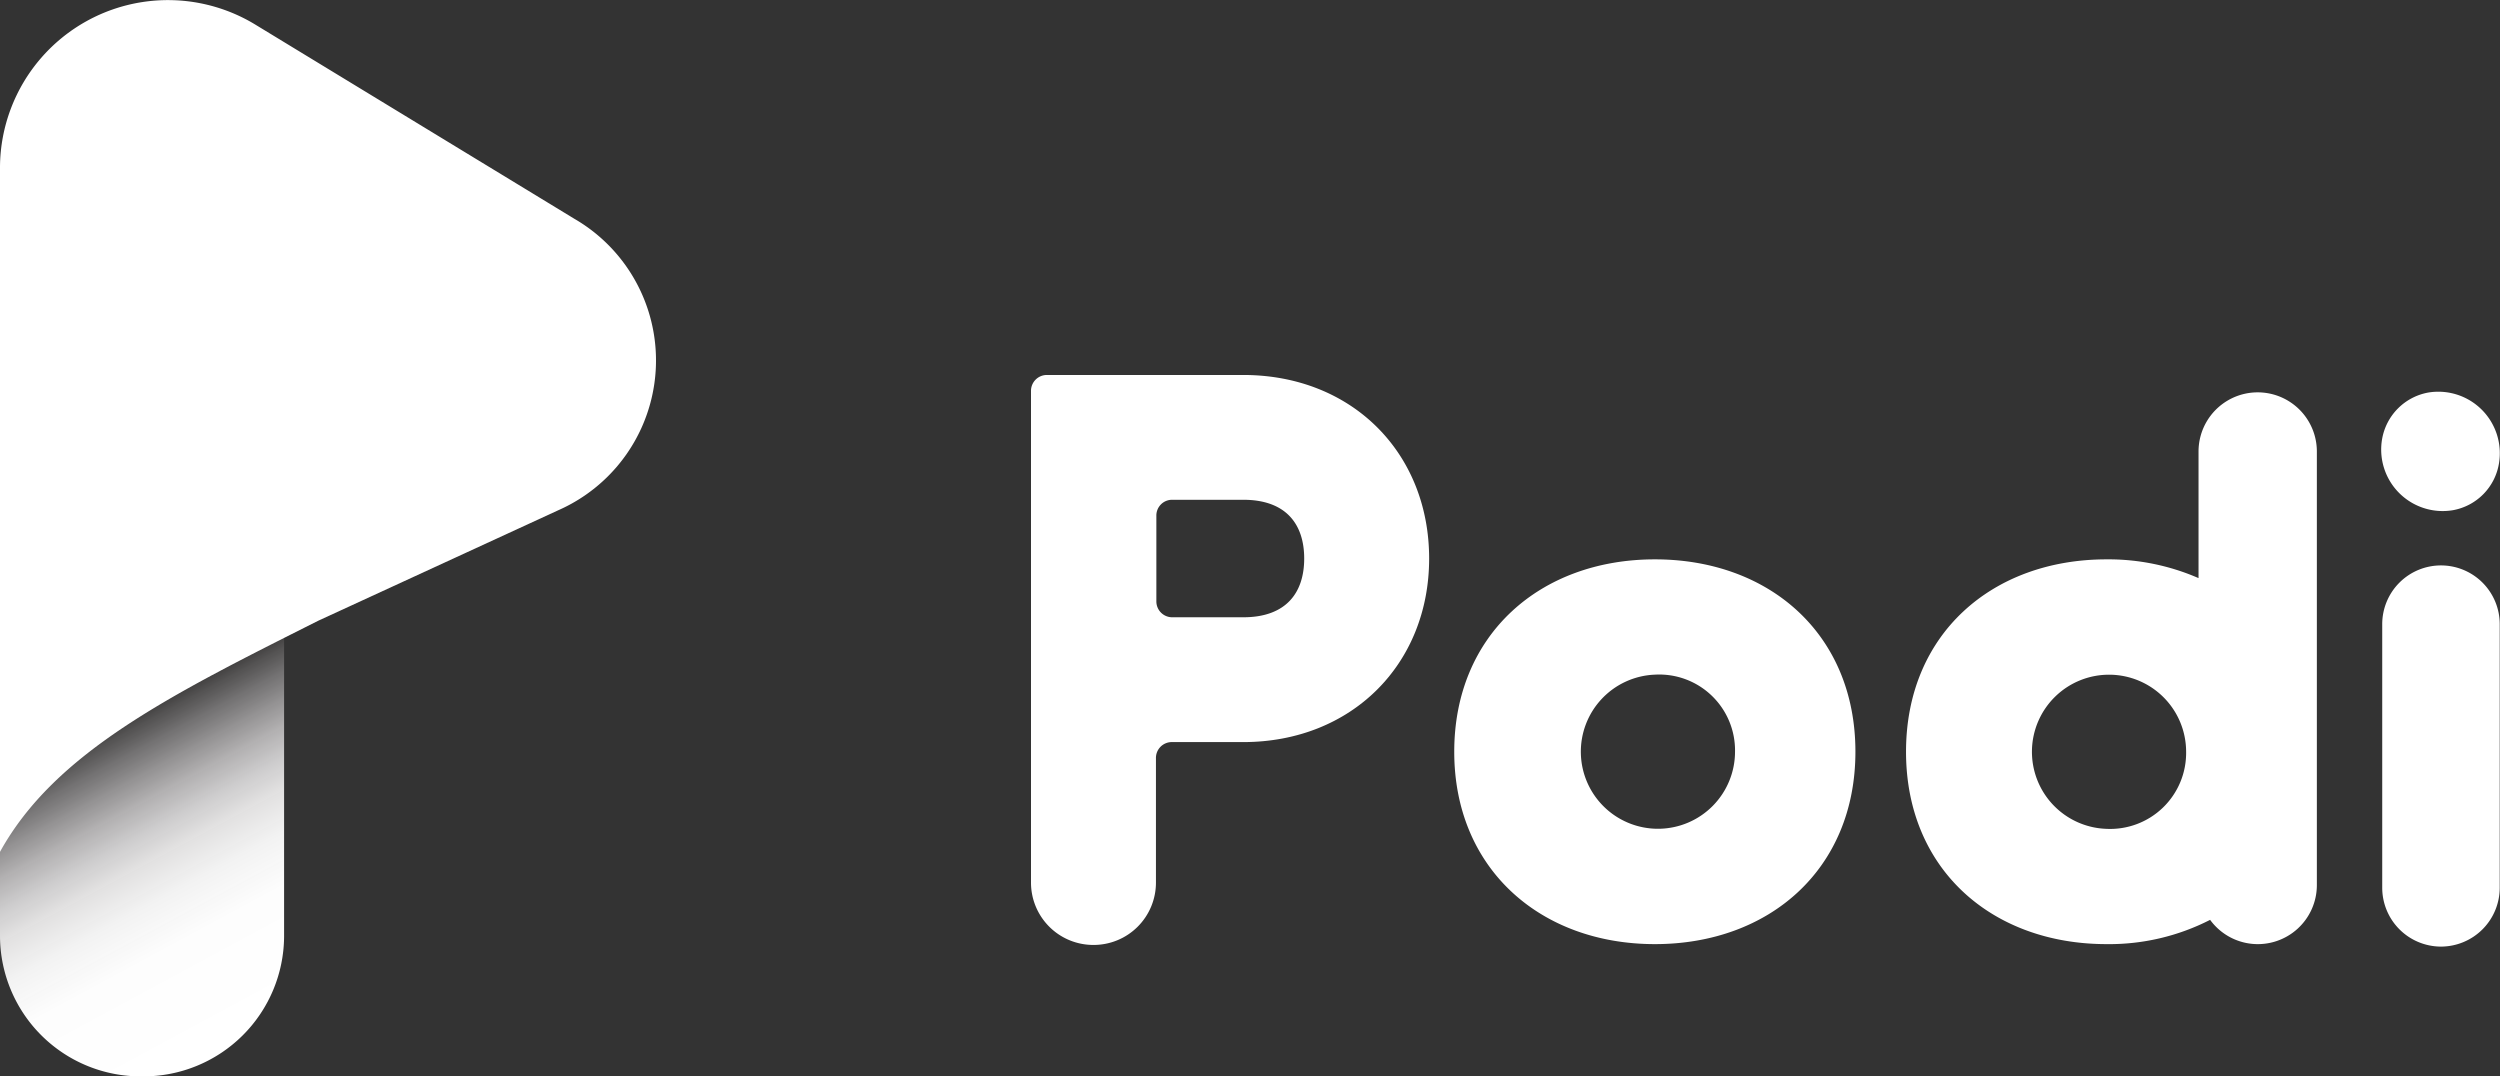
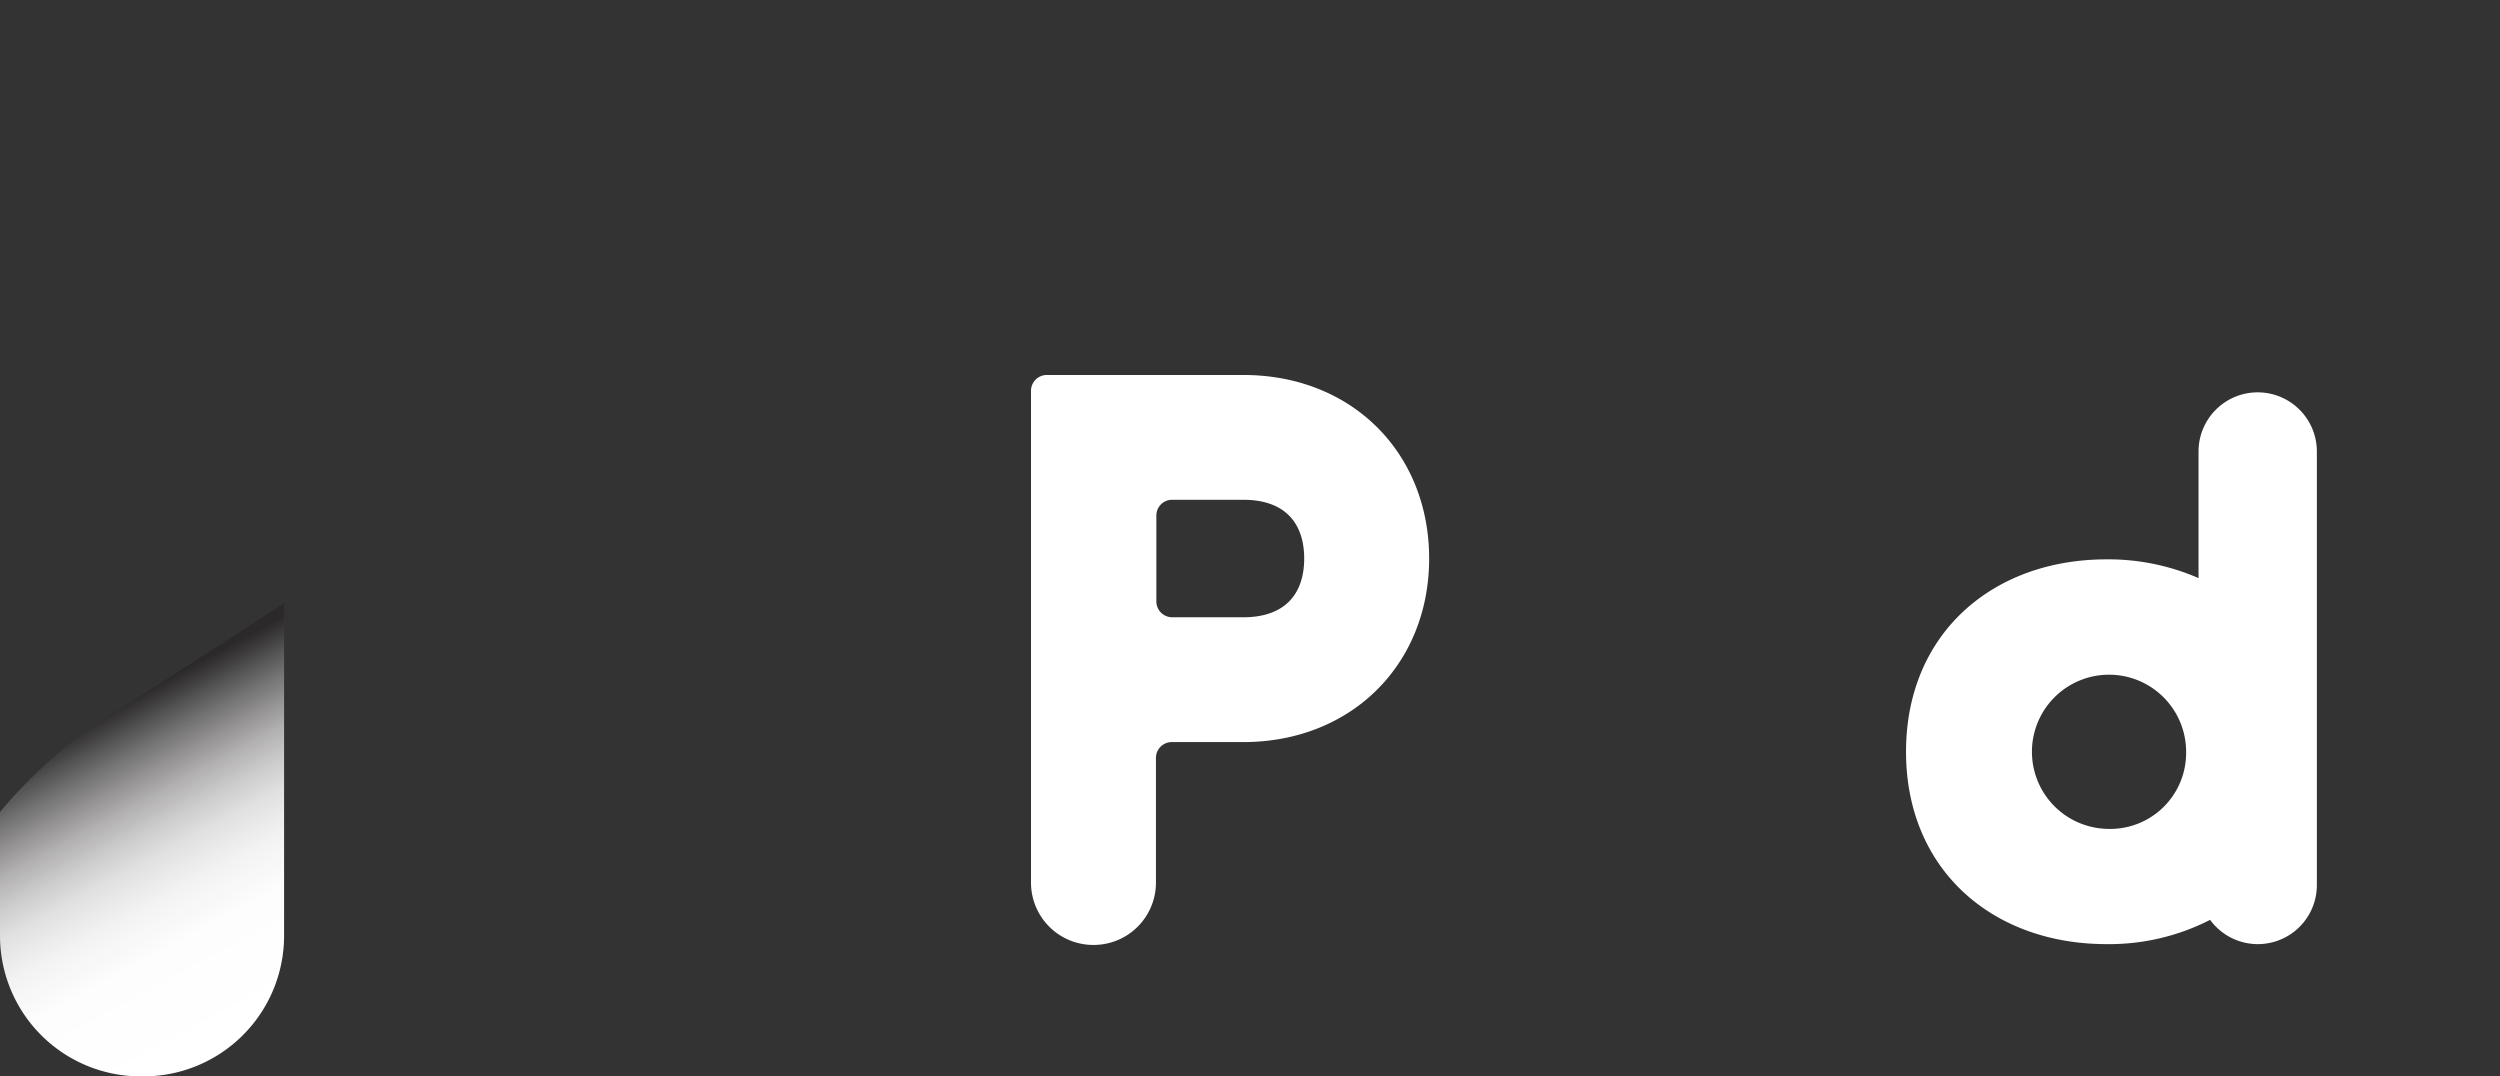
<svg xmlns="http://www.w3.org/2000/svg" viewBox="0 0 181.28 78.05">
  <rect x="0" y="0" width="181.28" height="78.05" fill="#333333" stroke="none" />
  <defs>
    <linearGradient id="logo_gradient_white" x1="-291.85" y1="51.75" x2="-303.74" y2="73.77" gradientTransform="matrix(-1, 0, 0, 1, -284.43, 0)" gradientUnits="userSpaceOnUse">
      <stop offset="0" stop-color="#231f20" stop-opacity="0.5" />
      <stop offset="0.03" stop-color="#3d3a3a" stop-opacity="0.56" />
      <stop offset="0.08" stop-color="#656363" stop-opacity="0.65" />
      <stop offset="0.14" stop-color="#8a8889" stop-opacity="0.73" />
      <stop offset="0.21" stop-color="#aaa8a9" stop-opacity="0.81" />
      <stop offset="0.28" stop-color="#c5c3c4" stop-opacity="0.87" />
      <stop offset="0.36" stop-color="#dad9da" stop-opacity="0.92" />
      <stop offset="0.44" stop-color="#ebeaea" stop-opacity="0.95" />
      <stop offset="0.55" stop-color="#f6f6f6" stop-opacity="0.98" />
      <stop offset="0.69" stop-color="#fdfdfd" />
      <stop offset="1" stop-color="#fff" />
    </linearGradient>
  </defs>
  <g>
    <path d="M74.76,28.34a1.15,1.15,0,0,1,1.15-1.15H90.15c7.88,0,13.48,5.64,13.48,13.31S98,53.81,90.15,53.81H85A1.15,1.15,0,0,0,83.82,55v9a4.52,4.52,0,0,1-4.53,4.52h0a4.52,4.52,0,0,1-4.53-4.52ZM90.15,44.76c3.14,0,4.42-1.81,4.42-4.26s-1.28-4.26-4.42-4.26H85a1.14,1.14,0,0,0-1.15,1.15v6.22A1.15,1.15,0,0,0,85,44.76Z" style="fill: #fff" />
-     <path d="M120,40.56c8.31,0,14.54,5.43,14.54,13.95S128.3,68.46,120,68.46,105.45,63,105.45,54.51,111.68,40.56,120,40.56Zm0,8.36a5.59,5.59,0,1,0,5.81,5.59A5.5,5.5,0,0,0,120,48.92Z" style="fill: #fff" />
    <path d="M168,32.74a4.29,4.29,0,1,0-8.58,0v9.18a16.35,16.35,0,0,0-6.67-1.36c-8.31,0-14.54,5.43-14.54,13.95s6.23,13.95,14.54,13.95a16.07,16.07,0,0,0,7.51-1.76A4.28,4.28,0,0,0,168,64.17v0h0ZM152.72,60.1a5.59,5.59,0,1,1,5.8-5.59A5.51,5.51,0,0,1,152.72,60.1Z" style="fill: #fff" />
-     <path d="M172.73,31.84a4.15,4.15,0,0,1,3.37-3.38,4.46,4.46,0,0,1,5.11,5.11A4.12,4.12,0,0,1,177.84,37,4.46,4.46,0,0,1,172.73,31.84ZM177,68.64h0a4.27,4.27,0,0,1-4.26-4.27V45.27A4.26,4.26,0,0,1,177,41h0a4.26,4.26,0,0,1,4.26,4.26v19.1A4.27,4.27,0,0,1,177,68.64Z" style="fill: #fff" />
    <g>
      <path d="M0,58.88v9A10.2,10.2,0,0,0,10.25,78.05h.09A10.2,10.2,0,0,0,20.6,67.89V43.73S11.19,49.87,8,51.84A34.39,34.39,0,0,0,0,58.88Z" style="fill: url(#logo_gradient_white)" />
-       <path d="M18.54,1.8l23.1,14.06A11.87,11.87,0,0,1,40.48,37L23.1,45C12.4,50.38,4,54.53,0,61.77V12.08A12.18,12.18,0,0,1,18.54,1.8Z" style="fill: #fff" />
    </g>
  </g>
</svg>